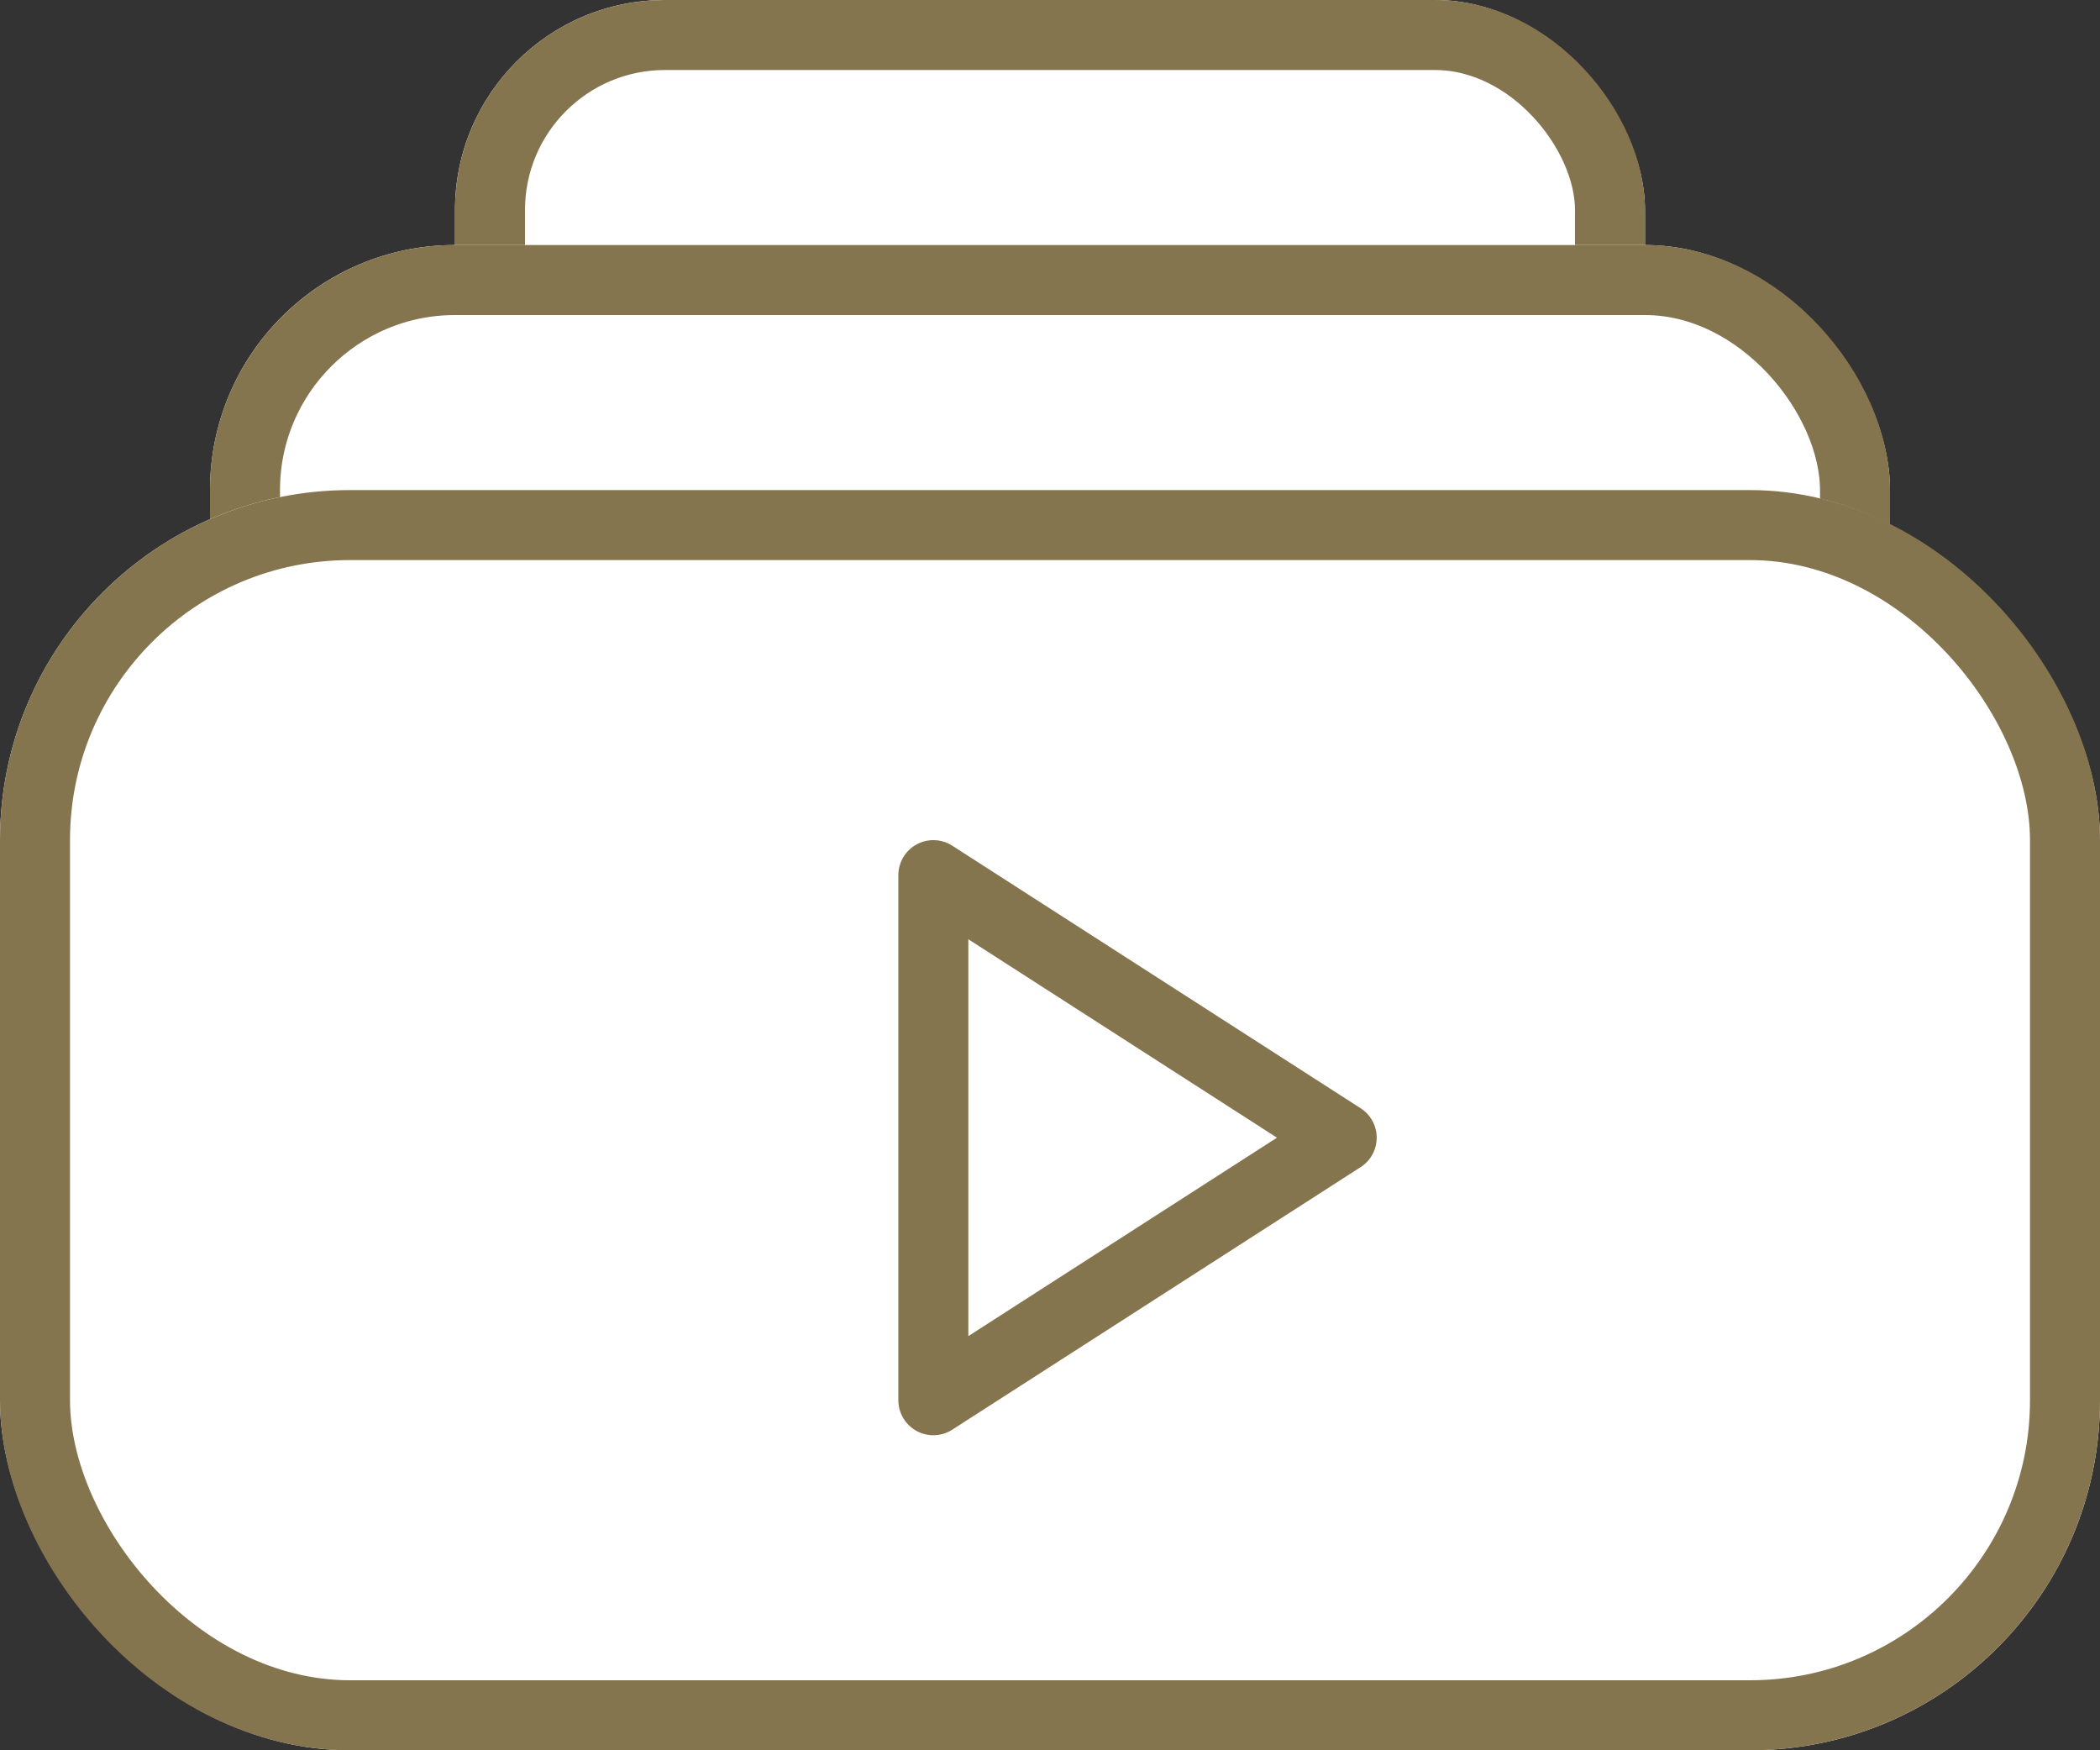
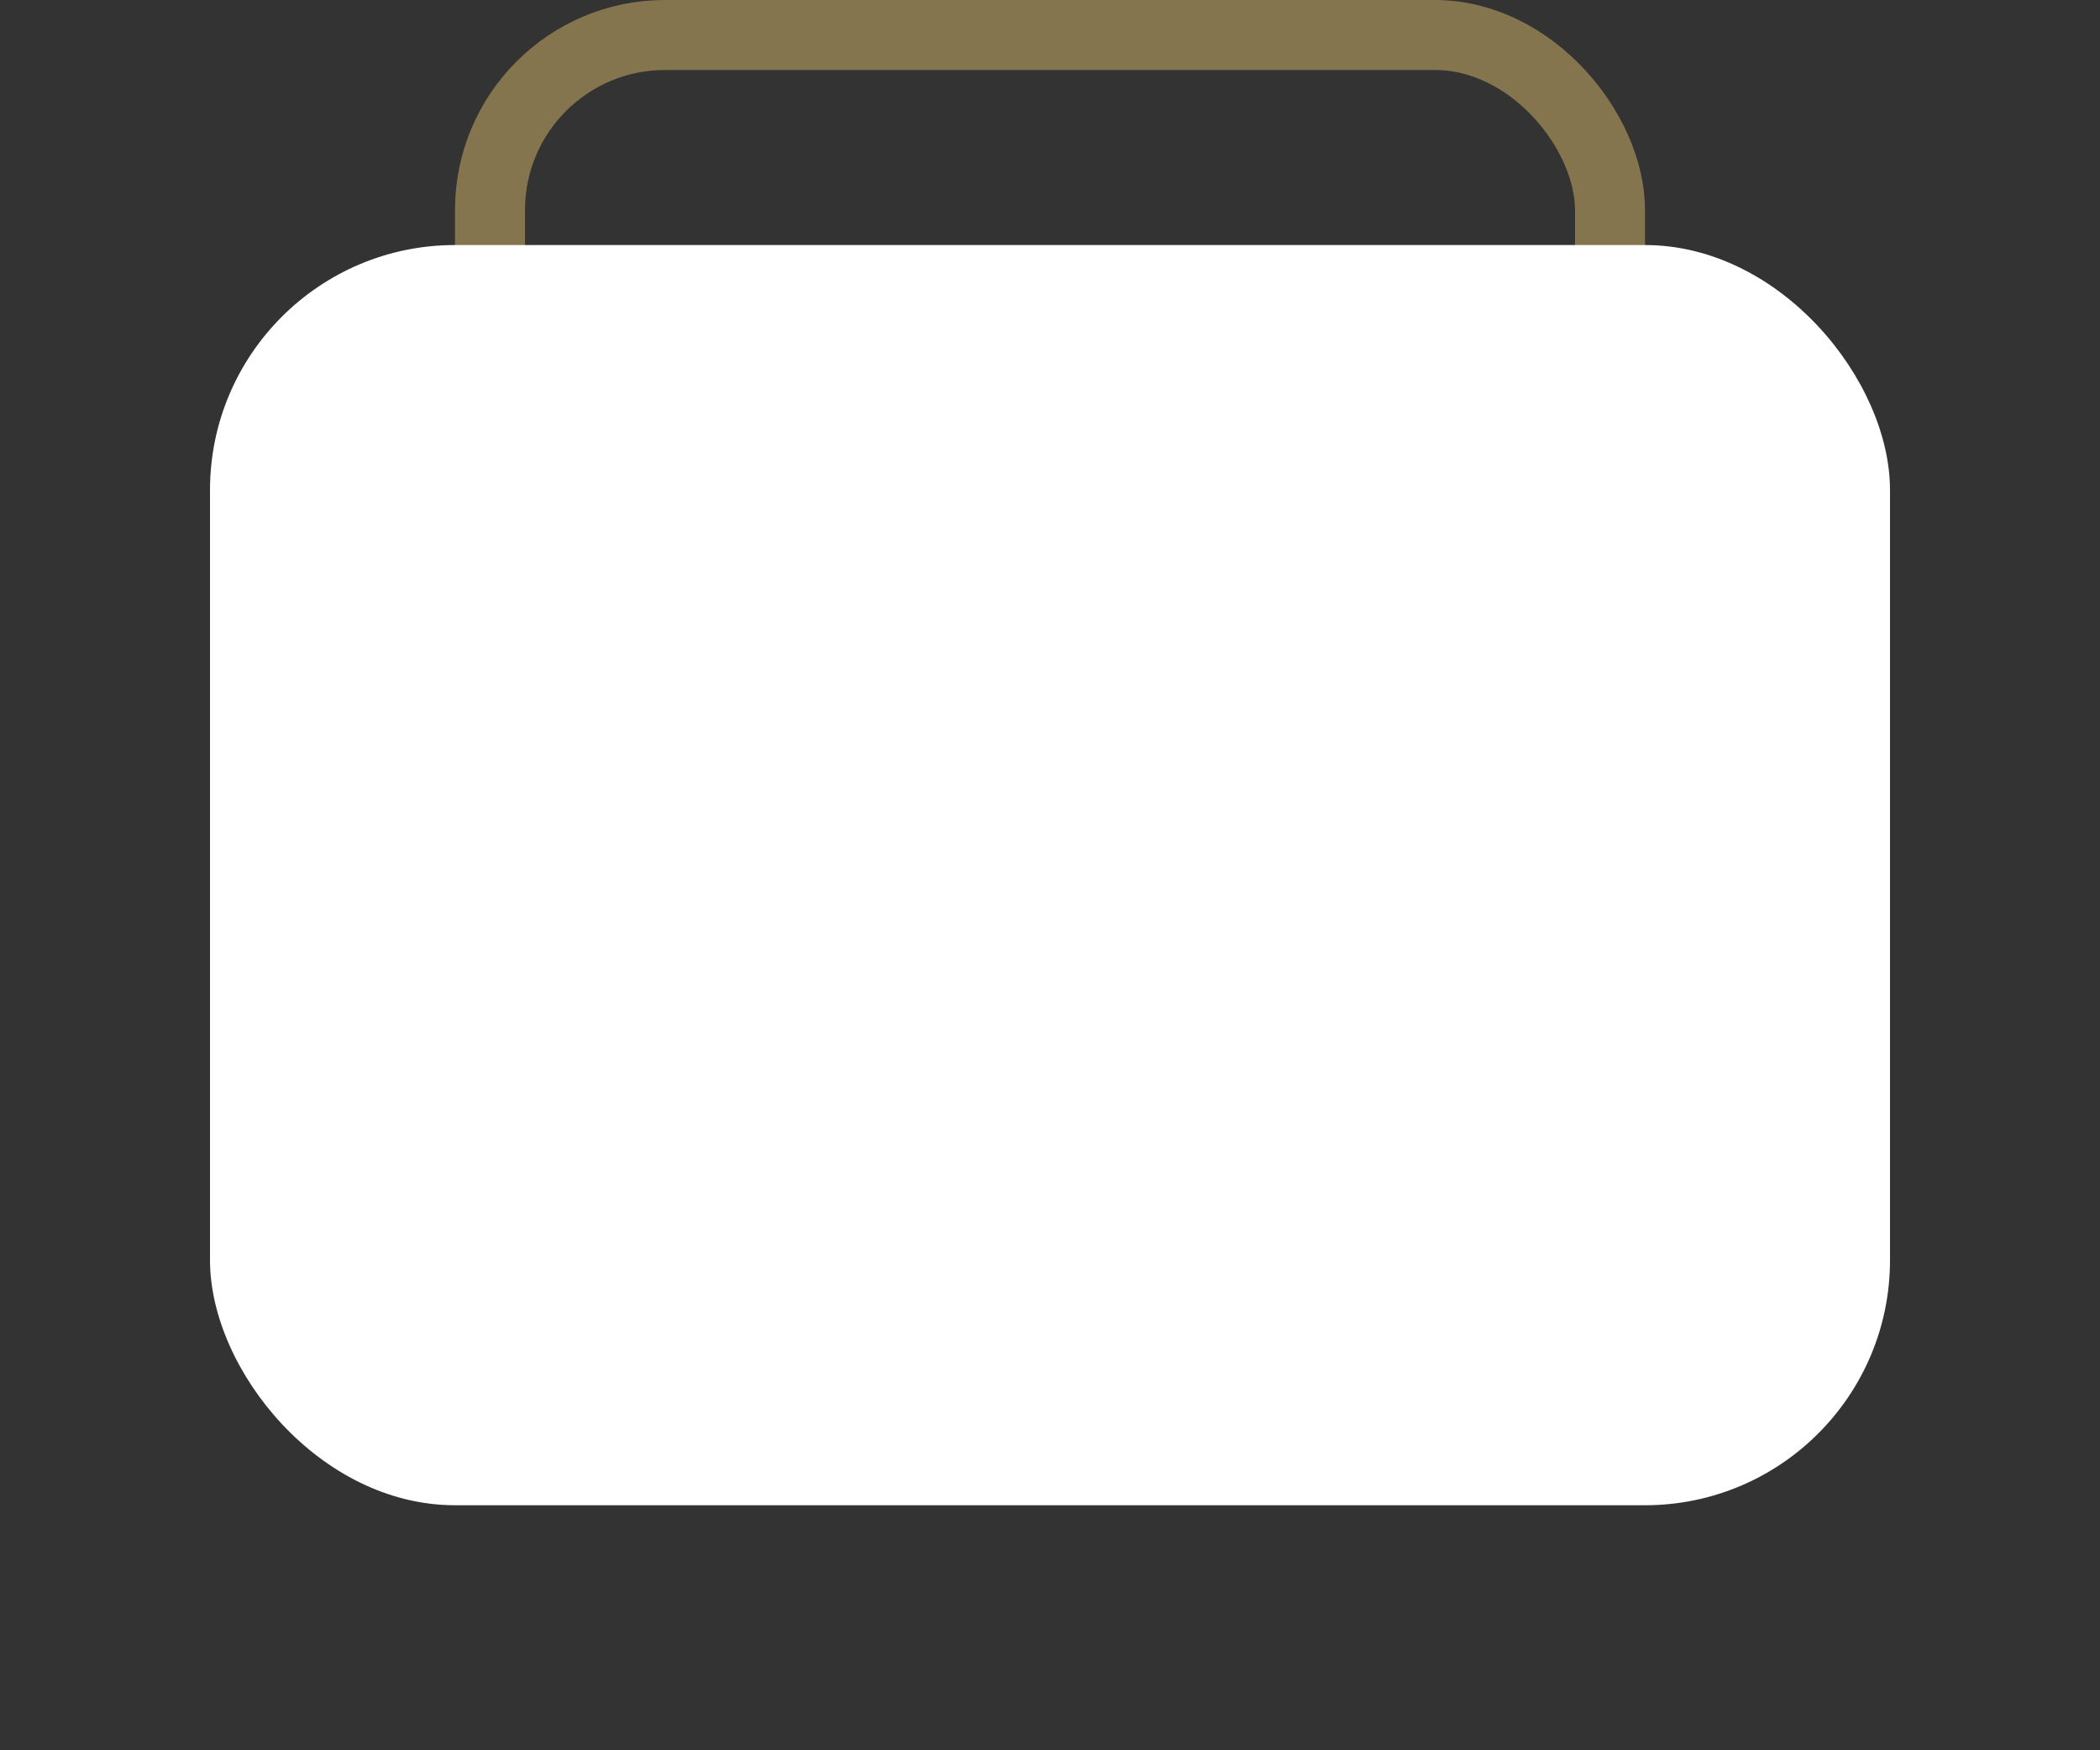
<svg xmlns="http://www.w3.org/2000/svg" width="60" height="50" viewBox="0 0 60 50">
  <rect x="0" y="0" width="60" height="50" fill="#333333" stroke="none" />
  <g id="Group_16" data-name="Group 16" transform="translate(-289.621 -3306.882)">
    <g id="Rectangle_30" data-name="Rectangle 30" transform="translate(302.621 3306.882)" fill="#fff" stroke="#85754e" stroke-width="2">
-       <rect width="34" height="36" rx="6" stroke="none" />
      <rect x="1" y="1" width="32" height="34" rx="5" fill="none" />
    </g>
    <g id="Rectangle_29" data-name="Rectangle 29" transform="translate(295.621 3313.882)" fill="#fff" stroke="#85754e" stroke-width="2">
      <rect width="48" height="36" rx="7" stroke="none" />
-       <rect x="1" y="1" width="46" height="34" rx="6" fill="none" />
    </g>
    <g id="Rectangle_28" data-name="Rectangle 28" transform="translate(289.621 3320.882)" fill="#fff" stroke="#85754e" stroke-width="2">
-       <rect width="60" height="36" rx="10" stroke="none" />
-       <rect x="1" y="1" width="58" height="34" rx="9" fill="none" />
-     </g>
-     <path id="Icon_feather-play" data-name="Icon feather-play" d="M7.5,4.5,19.167,12,7.5,19.5Z" transform="translate(308.788 3327.382)" fill="none" stroke="#85754e" stroke-linecap="round" stroke-linejoin="round" stroke-width="2" />
+       </g>
  </g>
</svg>